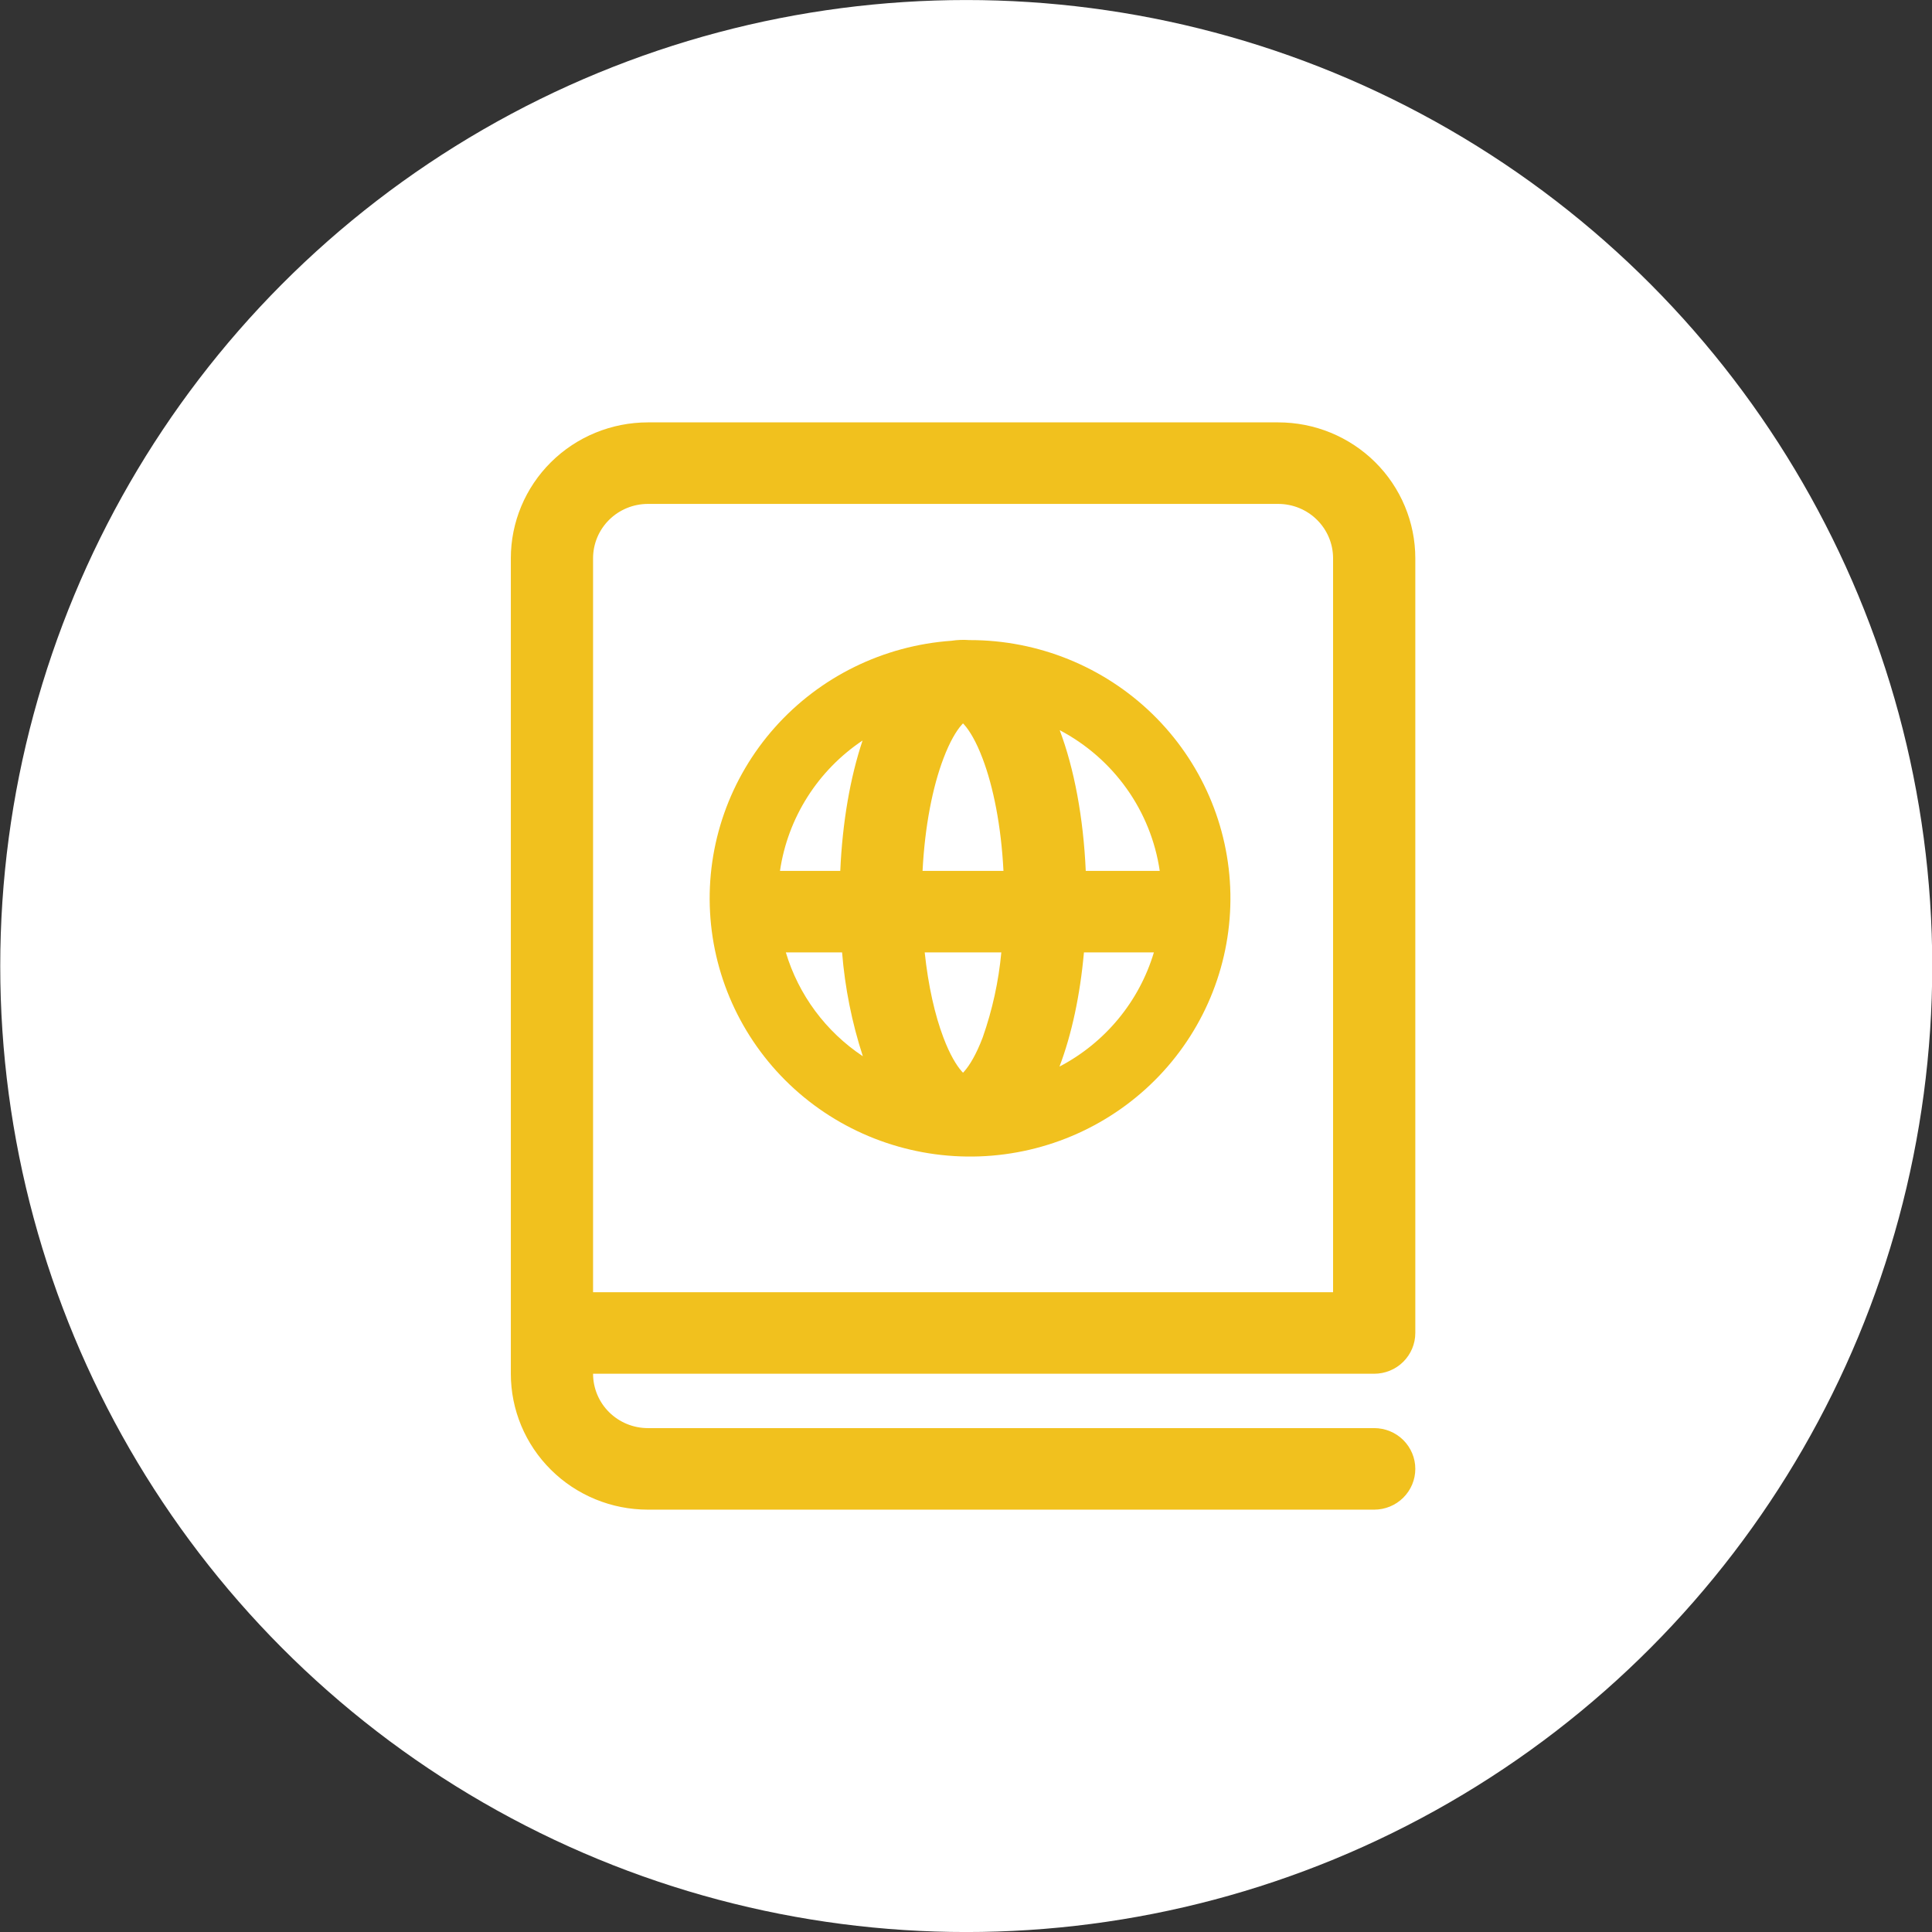
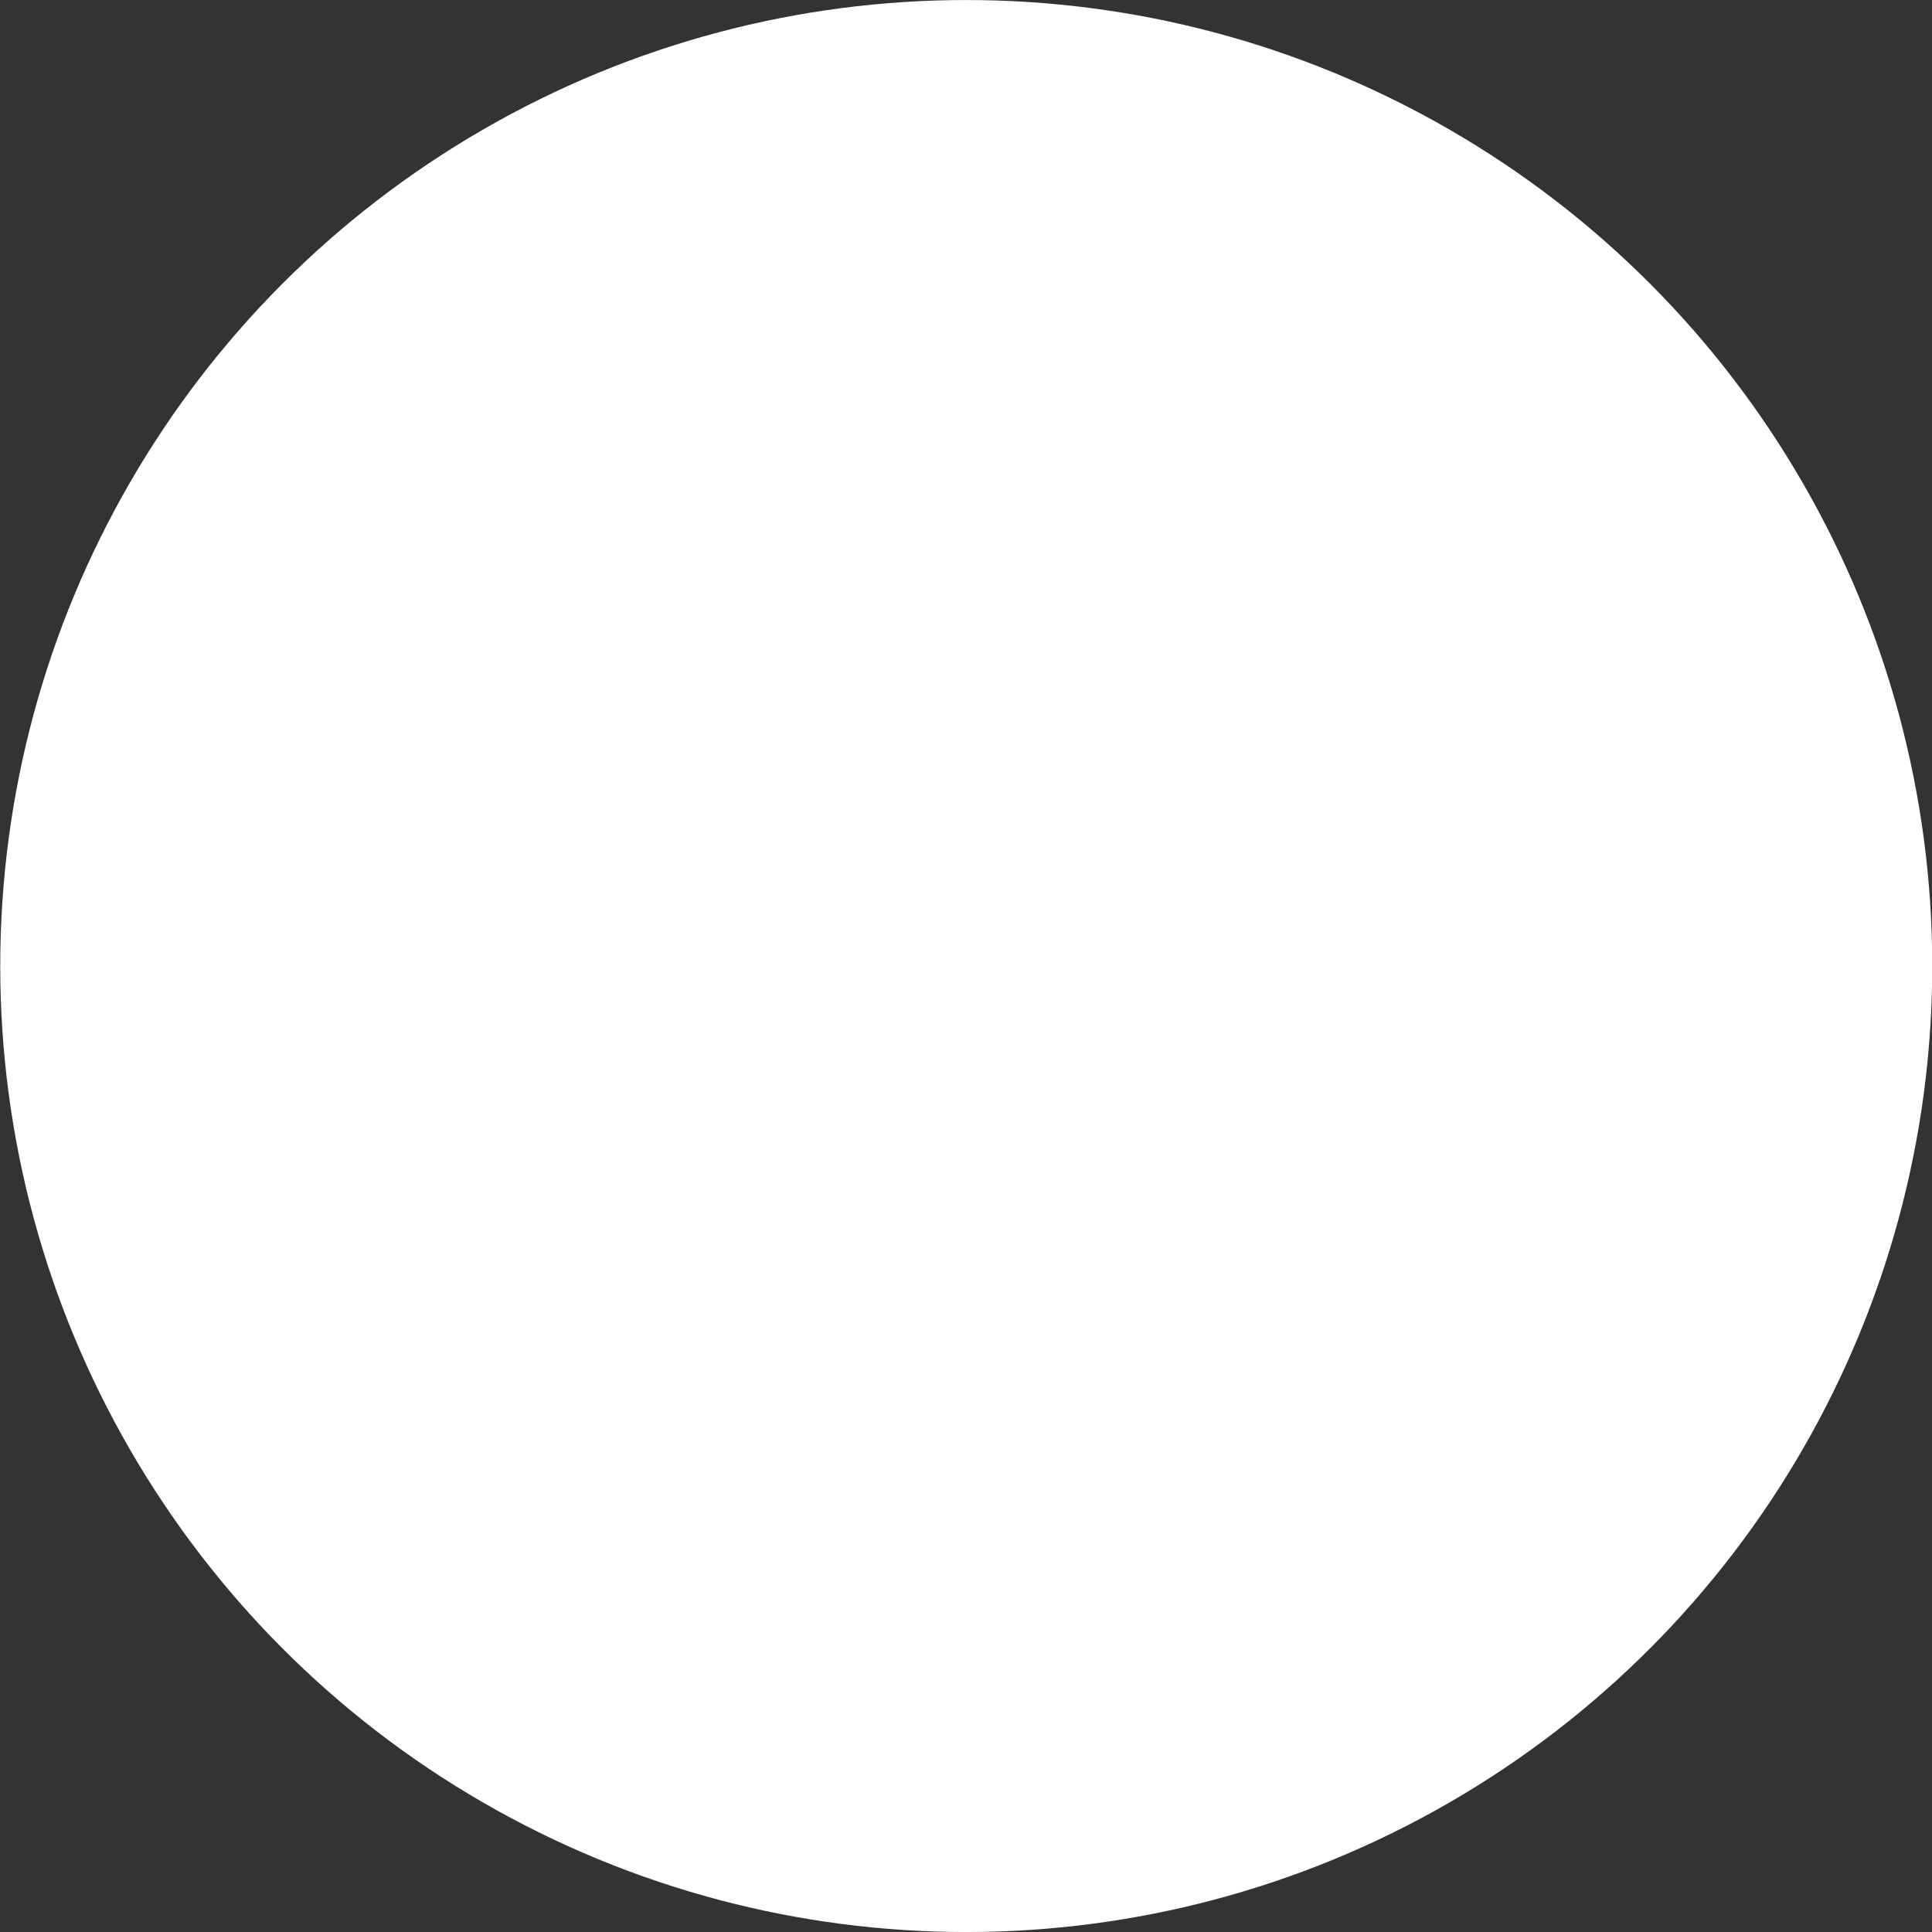
<svg xmlns="http://www.w3.org/2000/svg" width="64" height="64" viewBox="0 0 64 64" fill="none">
  <rect x="0" y="0" width="64" height="64" fill="#333333" stroke="none" />
  <circle cx="32.008" cy="32.001" r="32" fill="white" />
  <g clip-path="url(#clip0_901_722)">
    <path d="M31.521 21.226C29.266 21.385 27.164 22.416 25.667 24.098C24.171 25.779 23.4 27.976 23.521 30.215C23.642 32.455 24.645 34.557 26.313 36.071C27.982 37.584 30.183 38.387 32.443 38.307C34.703 38.227 36.84 37.27 38.396 35.642C39.951 34.014 40.799 31.845 40.758 29.603C40.717 27.361 39.79 25.224 38.176 23.653C36.562 22.083 34.391 21.203 32.13 21.204H32.112C31.914 21.189 31.715 21.196 31.52 21.226M28.574 24.53C28.164 25.75 27.906 27.242 27.835 28.849H25.838C25.965 27.98 26.275 27.146 26.746 26.403C27.217 25.659 27.84 25.021 28.574 24.53ZM27.895 31.55C27.989 32.719 28.22 33.874 28.583 34.99C27.355 34.173 26.453 32.956 26.032 31.55H27.895ZM35.097 35.332L35.102 35.318C35.502 34.26 35.78 32.966 35.907 31.55H38.224C37.983 32.355 37.582 33.105 37.045 33.754C36.508 34.404 35.846 34.94 35.097 35.332ZM33.17 31.55C33.081 32.511 32.873 33.457 32.553 34.368C32.339 34.932 32.117 35.294 31.943 35.49L31.901 35.535L31.859 35.49C31.683 35.292 31.463 34.932 31.251 34.368C30.971 33.63 30.75 32.663 30.632 31.55H33.17ZM33.241 28.849H30.561C30.637 27.358 30.897 26.063 31.251 25.13C31.463 24.566 31.683 24.204 31.859 24.008L31.901 23.963L31.943 24.008C32.119 24.206 32.339 24.566 32.551 25.13C32.905 26.063 33.165 27.358 33.241 28.849ZM35.967 28.849C35.889 27.088 35.585 25.463 35.104 24.188C35.987 24.652 36.747 25.316 37.323 26.126C37.899 26.935 38.274 27.868 38.418 28.849H35.967ZM31.799 23.878L31.805 23.882L31.797 23.877L31.799 23.878ZM21.462 13.992C20.258 13.992 19.103 14.466 18.252 15.31C17.4 16.155 16.922 17.3 16.922 18.494V45.507C16.922 46.701 17.4 47.846 18.252 48.69C19.103 49.535 20.258 50.009 21.462 50.009H45.522C45.883 50.009 46.23 49.867 46.485 49.613C46.74 49.36 46.884 49.017 46.884 48.658C46.884 48.3 46.74 47.957 46.485 47.703C46.23 47.45 45.883 47.308 45.522 47.308H21.462C20.98 47.308 20.518 47.118 20.177 46.78C19.837 46.443 19.646 45.984 19.646 45.507H45.522C45.883 45.507 46.23 45.365 46.485 45.111C46.74 44.858 46.884 44.514 46.884 44.156V18.494C46.884 17.903 46.766 17.317 46.538 16.771C46.31 16.225 45.976 15.728 45.554 15.31C45.133 14.892 44.632 14.561 44.081 14.334C43.531 14.108 42.94 13.992 42.344 13.992H21.462ZM44.16 18.494V42.806H19.646V18.494C19.646 18.016 19.837 17.558 20.177 17.221C20.518 16.883 20.98 16.693 21.462 16.693H42.344C42.826 16.693 43.288 16.883 43.628 17.221C43.969 17.558 44.16 18.016 44.16 18.494Z" fill="#F1C11E" />
  </g>
  <defs>
    <clipPath id="clip0_901_722">
-       <rect width="30.171" height="36.571" fill="white" transform="translate(16.922 13.715)" />
-     </clipPath>
+       </clipPath>
  </defs>
</svg>